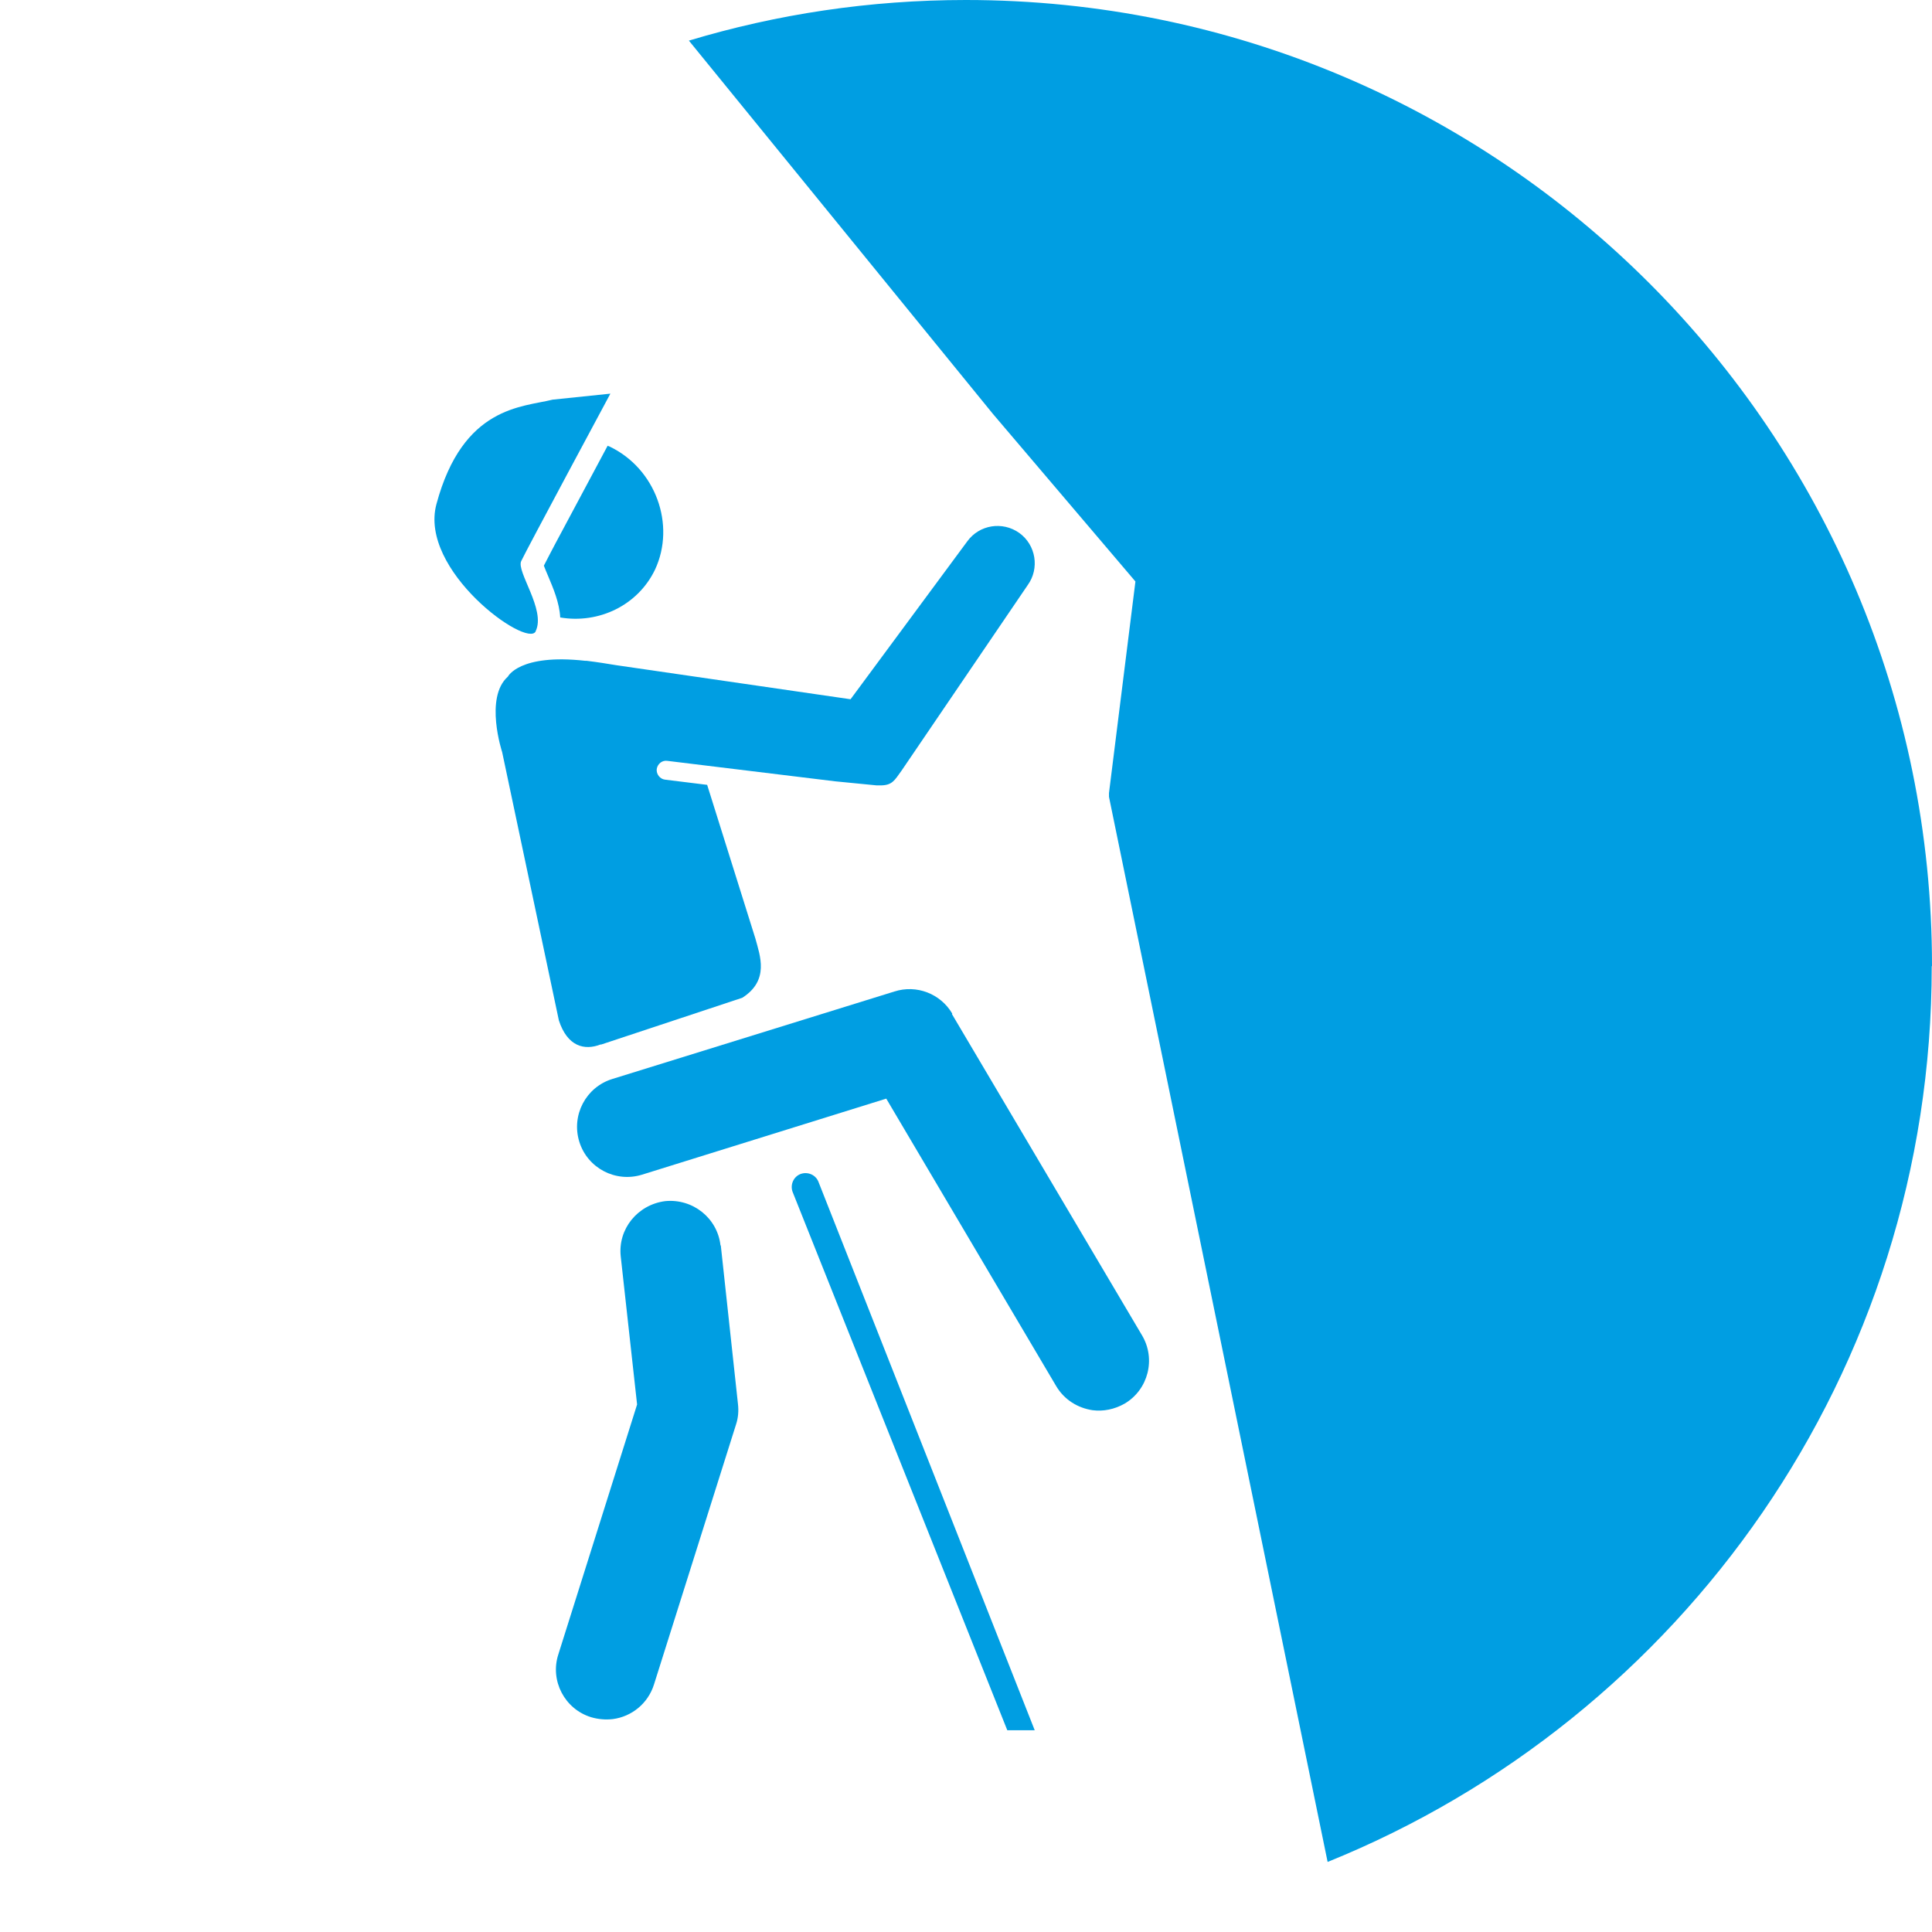
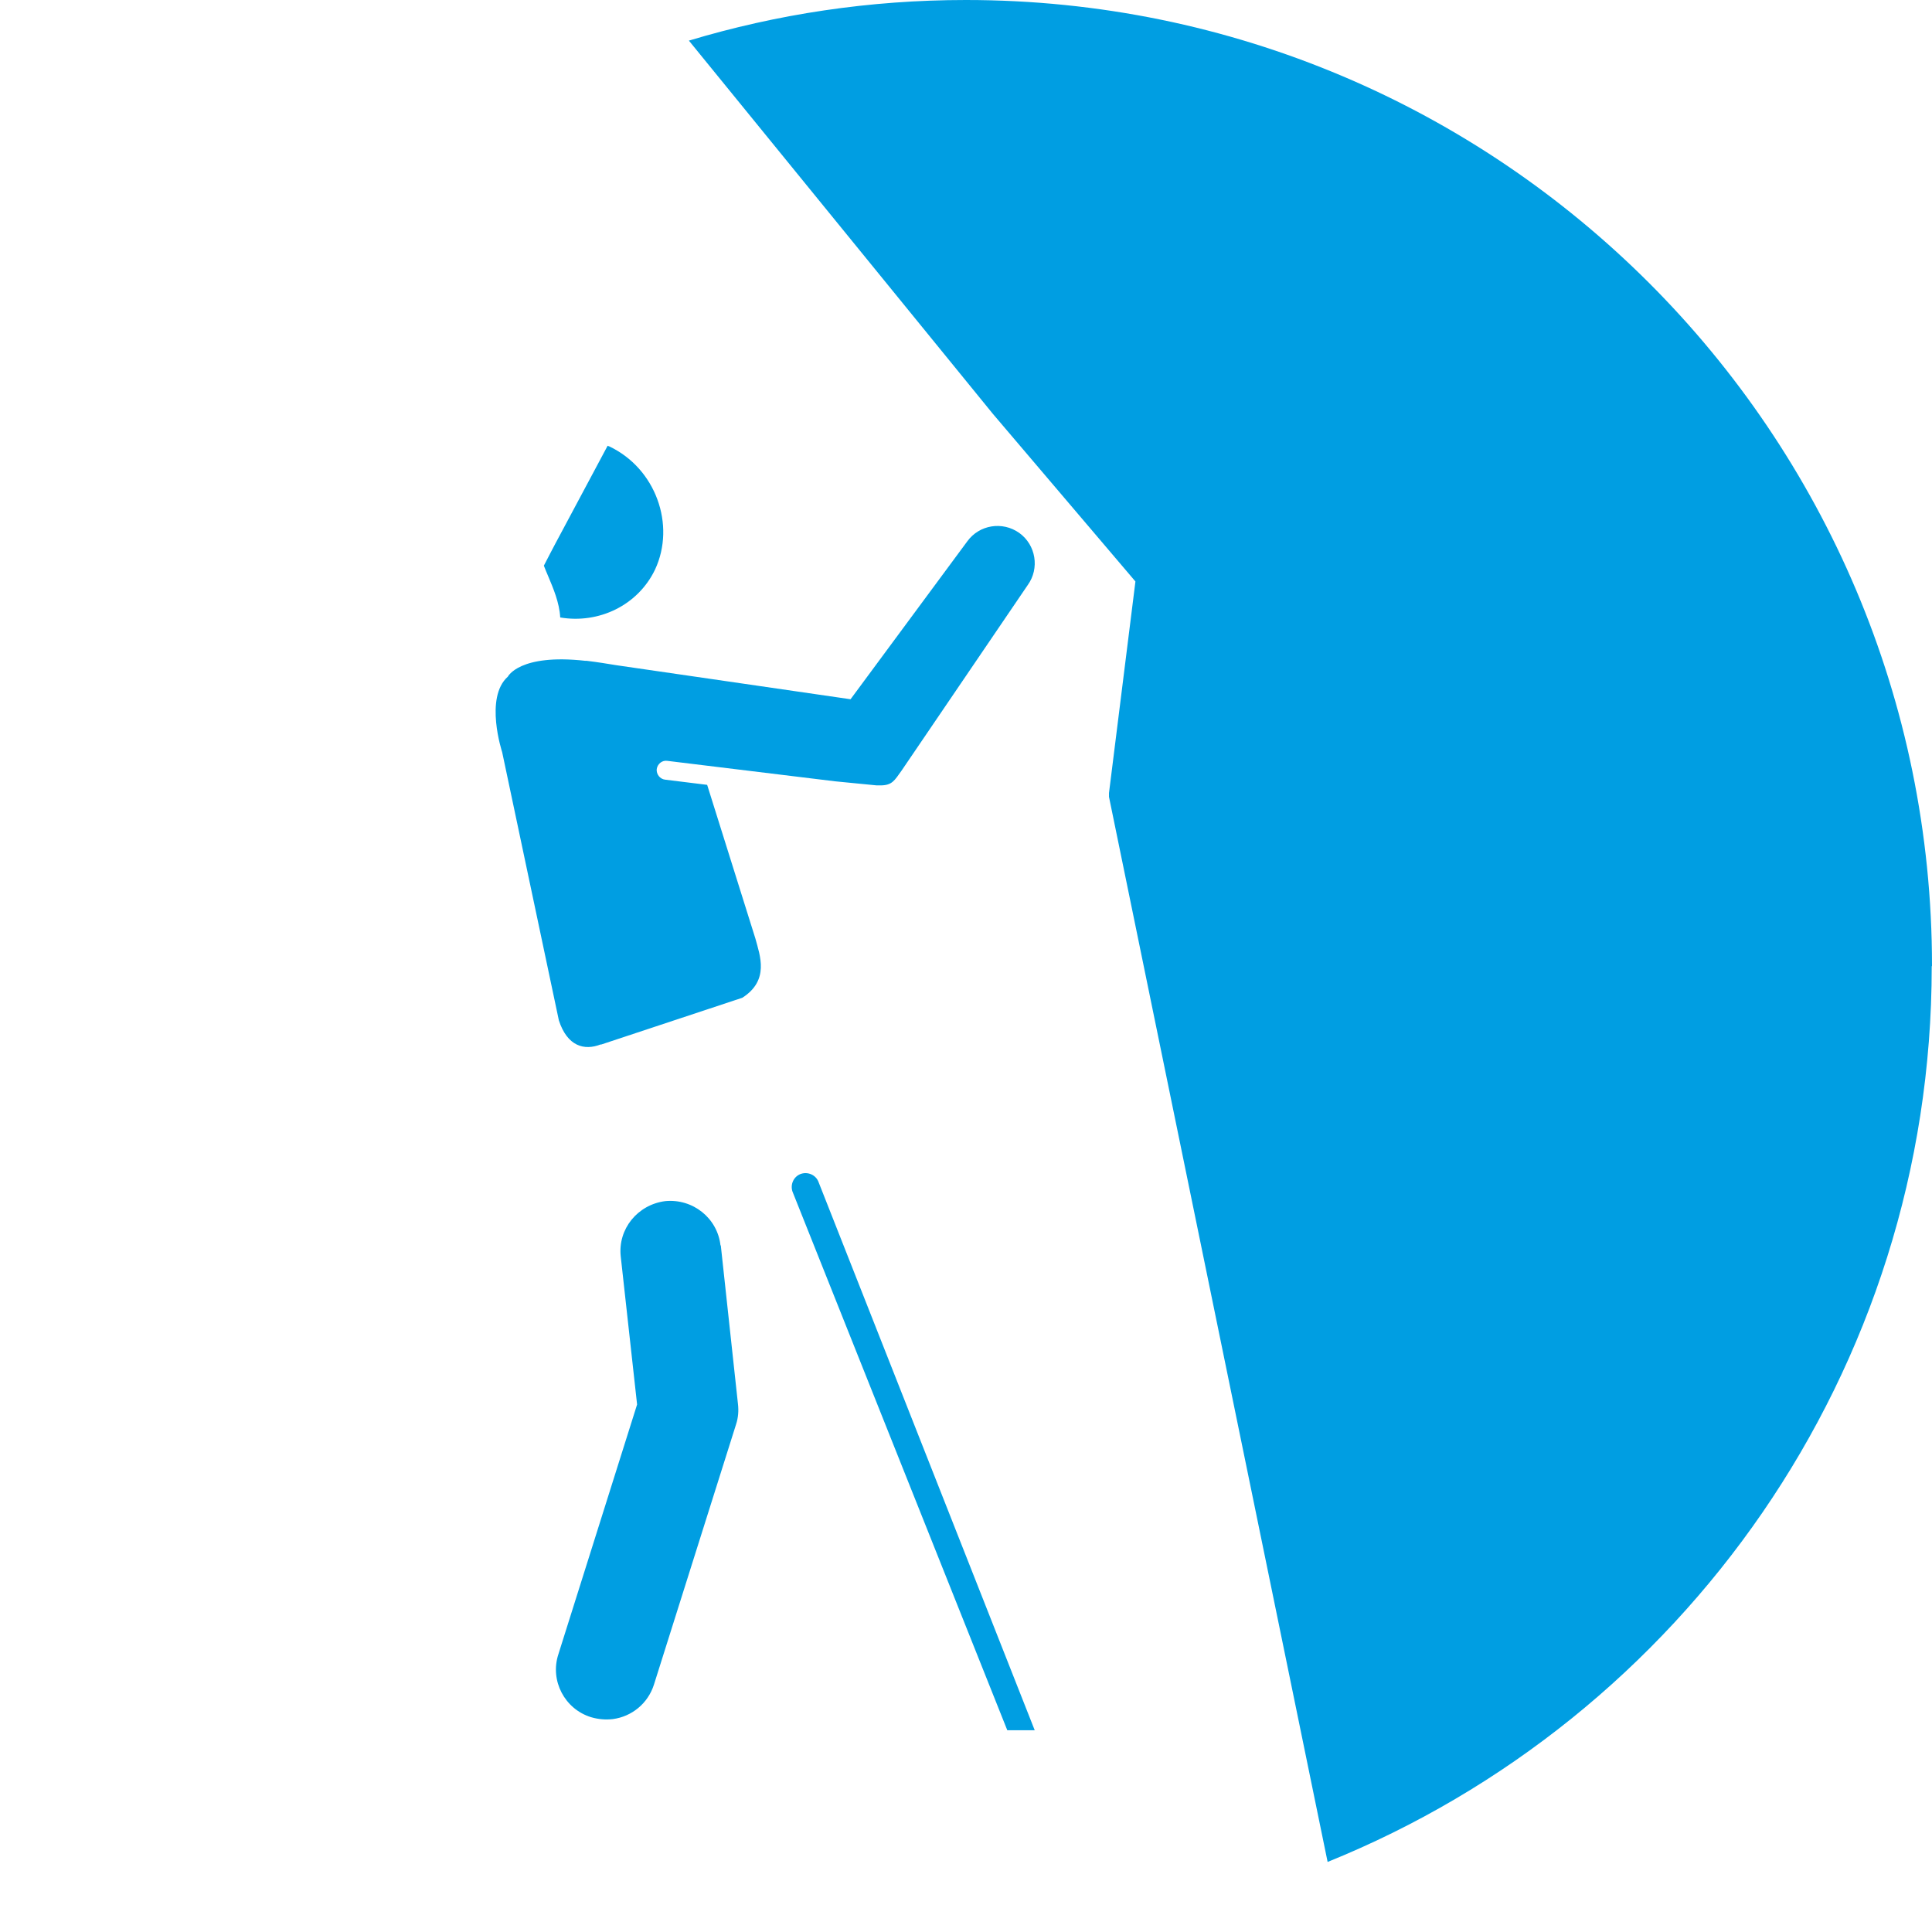
<svg xmlns="http://www.w3.org/2000/svg" id="Livello_1" viewBox="0 0 70.87 70.87">
  <defs>
    <style>
      .cls-1 {
        fill: #009ee2;
      }
    </style>
  </defs>
  <g>
    <path class="cls-1" d="M22.04,38.32l5.19-1.72c1-.64.65-1.54.48-2.17l-1.77-5.64-1.54-.19c-.19-.02-.33-.2-.31-.39.03-.19.2-.33.39-.3l6.15.75,1.53.15s.09,0,.13,0c.44,0,.52-.18.78-.54l4.63-6.81c.44-.61.3-1.47-.31-1.91-.62-.44-1.47-.3-1.91.31l-4.28,5.79-8.6-1.25c-.31-.05-.66-.11-1.08-.16h-.05s0,0,0,0c-2.42-.27-2.84.58-2.84.58-.87.77-.21,2.77-.21,2.77l2.08,9.84c.31.95.93,1.12,1.54.88Z" />
    <path class="cls-1" d="M26.43,45.69c-.11-1.01-1.02-1.73-2.03-1.63-1.01.13-1.74,1.02-1.63,2.03l.6,5.43-2.89,9.17c-.31.96.23,2,1.2,2.3.27.08.54.1.8.07.69-.09,1.29-.57,1.51-1.27l3.01-9.54c.08-.24.1-.5.07-.75l-.63-5.82Z" />
    <path class="cls-1" d="M37.96,63.48l-7.93-20.11c-.09-.26-.38-.4-.65-.31-.26.09-.4.38-.31.65l7.88,19.76h1.01Z" />
-     <path class="cls-1" d="M34.93,37.18c-.43-.73-1.31-1.07-2.12-.81l-10.35,3.21c-.97.3-1.51,1.33-1.21,2.3.3.97,1.33,1.51,2.3,1.21l8.96-2.79,6.23,10.54c.3.51.8.81,1.34.89.39.05.8-.03,1.17-.24.87-.51,1.16-1.64.64-2.51l-6.97-11.78Z" />
    <path class="cls-1" d="M19.95,20.75c.04.11.11.27.16.39.18.43.41.96.44,1.51,1.41.24,2.85-.44,3.48-1.76.76-1.63.03-3.71-1.69-4.52-.02,0-.03-.01-.05-.02-.5.94-1.14,2.13-1.64,3.07-.41.76-.6,1.14-.7,1.33Z" />
-     <path class="cls-1" d="M19.65,23.15c.38-.78-.72-2.19-.53-2.57.18-.39,3.27-6.14,3.27-6.14l-2.12.22c-1.11.28-3.29.23-4.26,3.83-.66,2.44,3.33,5.3,3.64,4.67Z" />
  </g>
  <path class="cls-1" d="M70.87,35.43C70.87,15.86,55,0,35.43,0,31.9,0,28.49.52,25.27,1.49l11.15,13.69,5.23,6.15-.97,7.76s0,.09,0,.14l8.02,39.07c12.99-5.25,22.16-17.98,22.16-32.85Z" />
</svg>